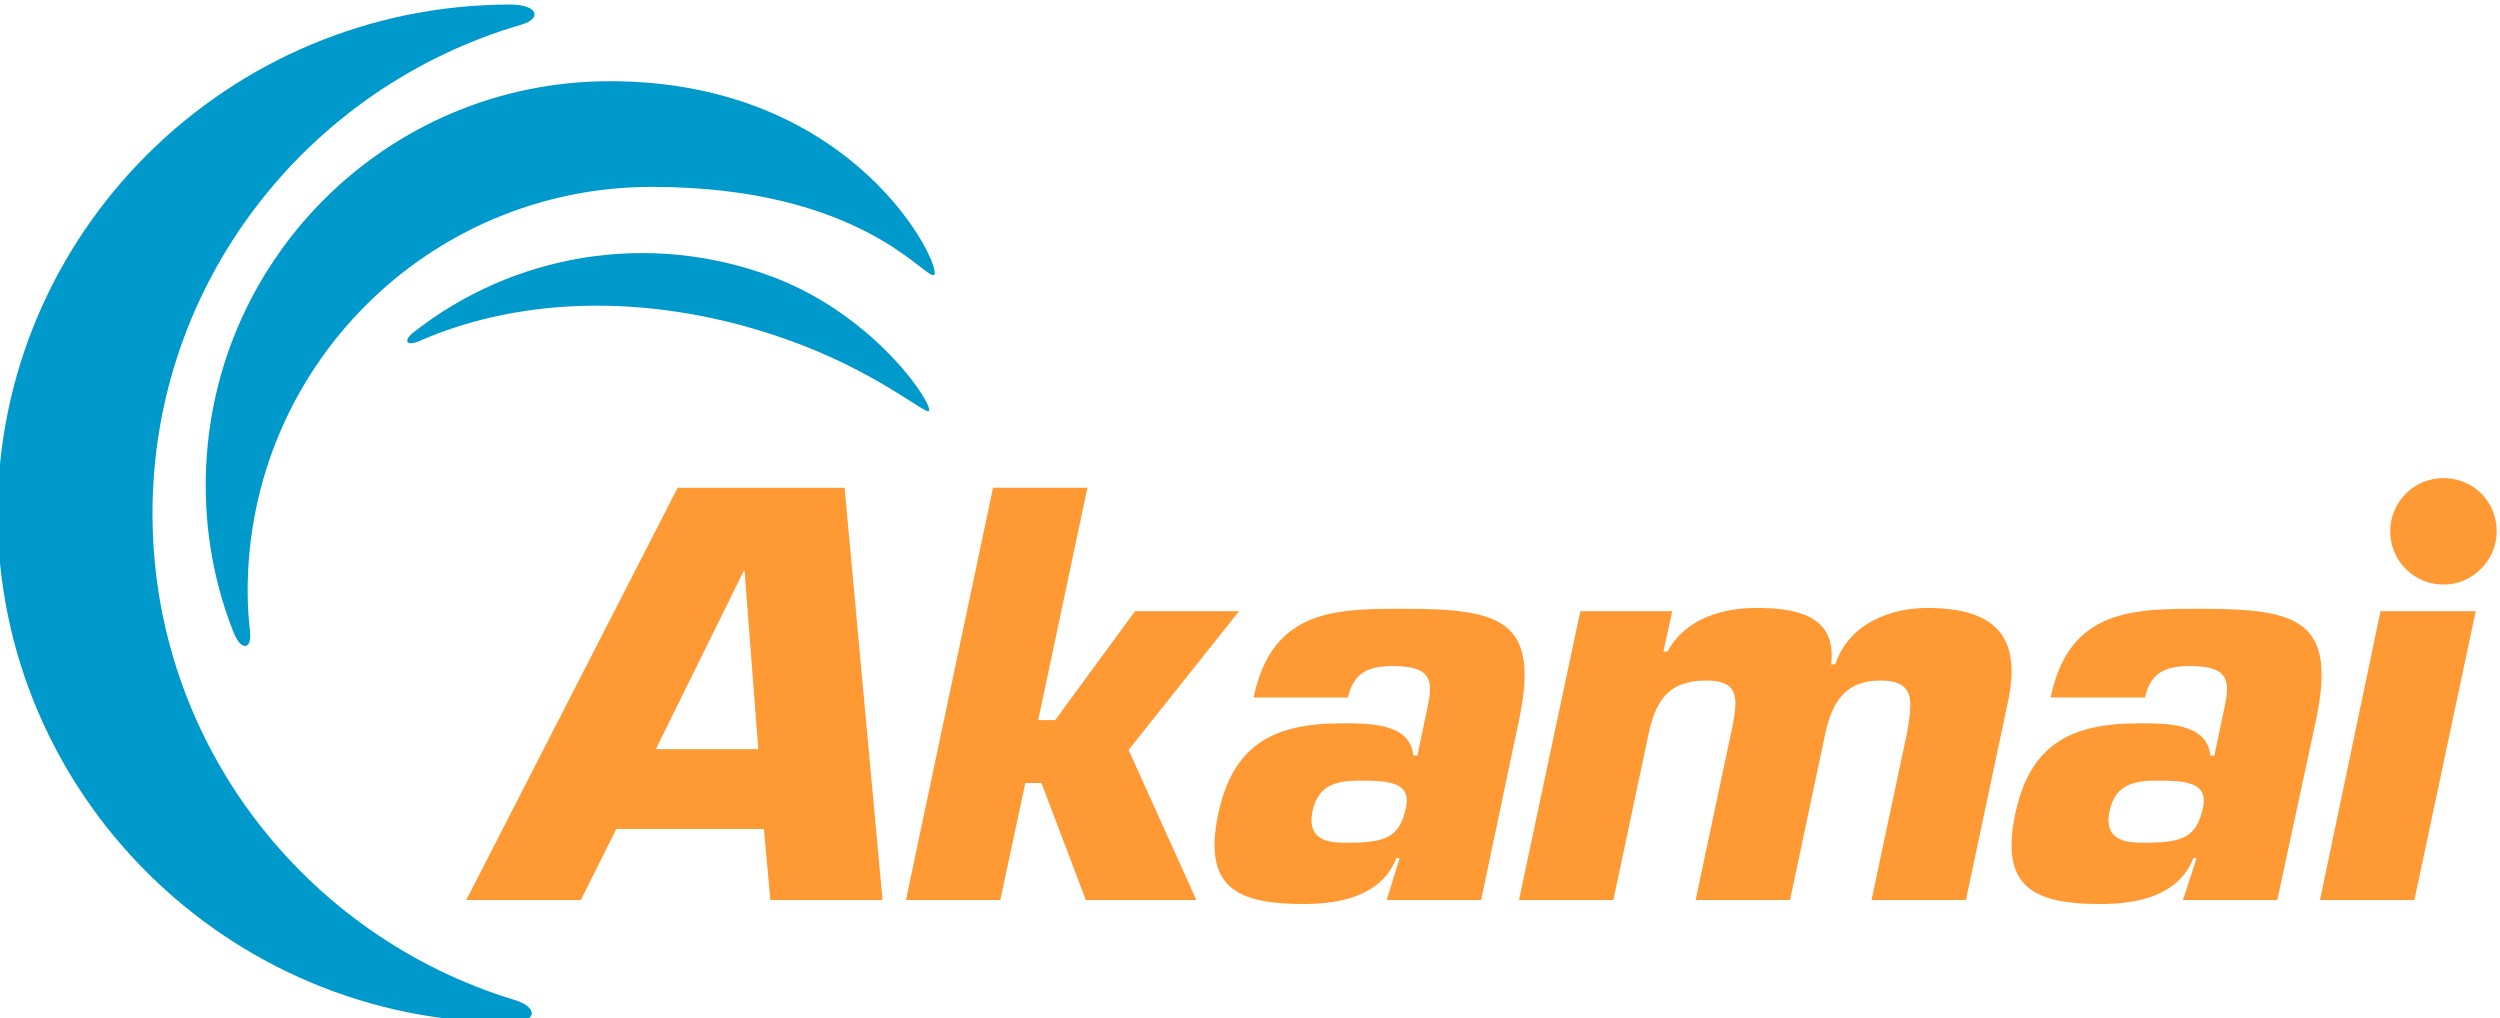
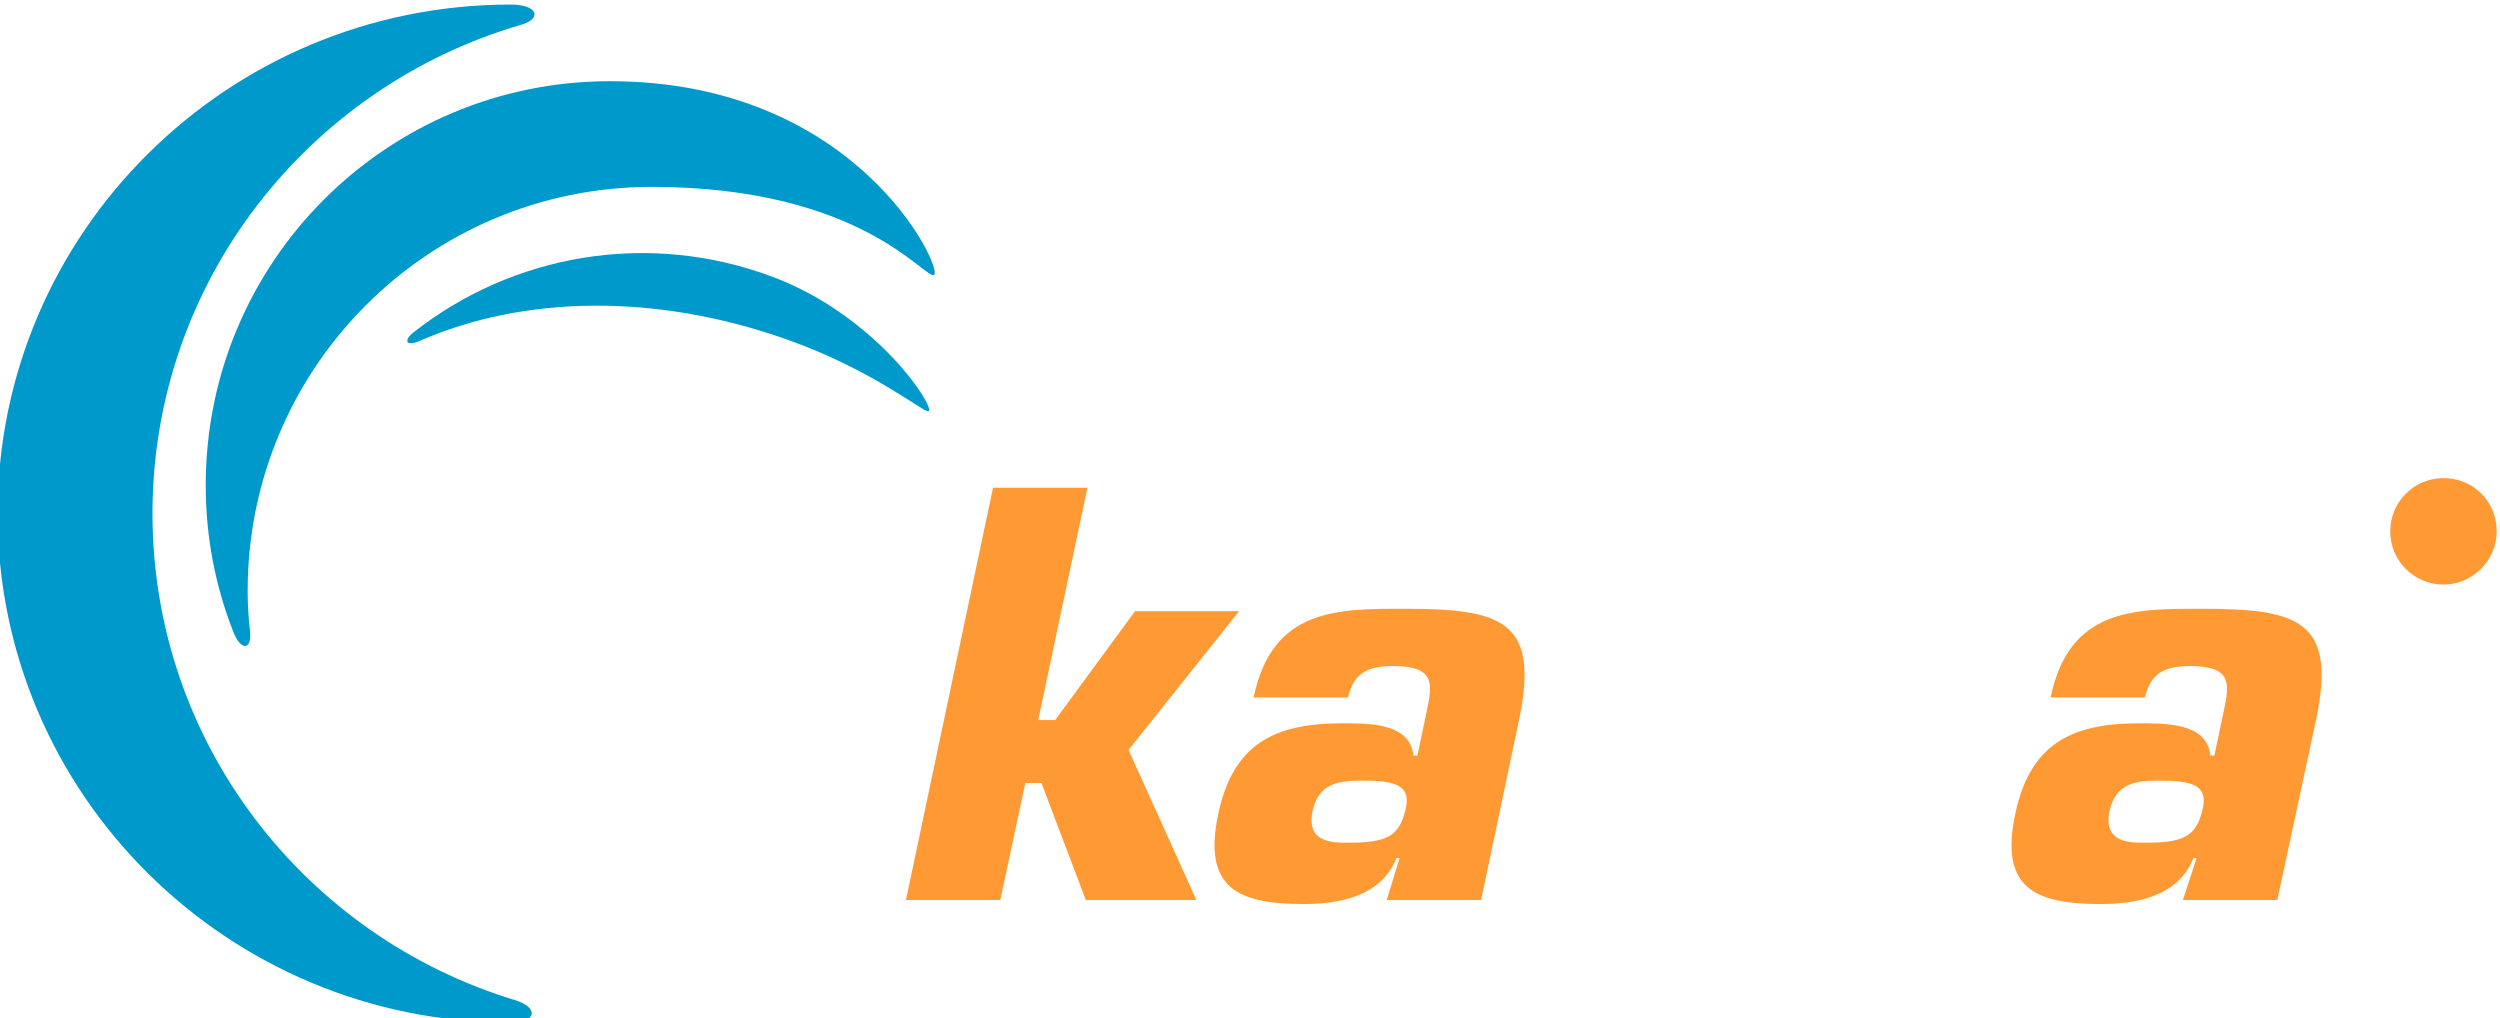
<svg xmlns="http://www.w3.org/2000/svg" xmlns:ns1="http://sodipodi.sourceforge.net/DTD/sodipodi-0.dtd" xmlns:ns2="http://www.inkscape.org/namespaces/inkscape" version="1.1" id="svg834" xml:space="preserve" width="409.333" height="166.751" viewBox="0 0 409.333 166.751" ns1:docname="PhasedRelease-CS.svg" ns2:version="0.92.2 5c3e80d, 2017-08-06">
  <defs id="defs838">
    <clipPath clipPathUnits="userSpaceOnUse" id="clipPath852">
      <path d="M 0,0 H 612 V 792 H 0 Z" id="path850" ns2:connector-curvature="0" />
    </clipPath>
    <clipPath clipPathUnits="userSpaceOnUse" id="clipPath860">
      <path d="m -749.369,-45.439 h 2 v -58.785 h -2 z" id="path858" ns2:connector-curvature="0" />
    </clipPath>
    <clipPath clipPathUnits="userSpaceOnUse" id="clipPath1256">
      <path d="M 36,391.52 H 304.229 V 271.475 H 36 Z" id="path1254" ns2:connector-curvature="0" />
    </clipPath>
    <clipPath clipPathUnits="userSpaceOnUse" id="clipPath1368">
      <path d="M 0,0 H 612 V 792 H 0 Z" id="path1366" ns2:connector-curvature="0" />
    </clipPath>
    <clipPath clipPathUnits="userSpaceOnUse" id="clipPath1396">
-       <path d="M 0,0 H 612 V 792 H 0 Z" id="path1394" ns2:connector-curvature="0" />
-     </clipPath>
+       </clipPath>
    <clipPath clipPathUnits="userSpaceOnUse" id="clipPath1432">
      <path d="M 0,0 H 612 V 792 H 0 Z" id="path1430" ns2:connector-curvature="0" />
    </clipPath>
  </defs>
  <ns1:namedview pagecolor="#ffffff" bordercolor="#666666" borderopacity="1" objecttolerance="10" gridtolerance="10" guidetolerance="10" ns2:pageopacity="0" ns2:pageshadow="2" ns2:window-width="1382" ns2:window-height="945" id="namedview836" showgrid="false" fit-margin-top="0" fit-margin-left="0" fit-margin-right="0" fit-margin-bottom="0" ns2:zoom="1" ns2:cx="224.1701" ns2:cy="171.71097" ns2:window-x="168" ns2:window-y="20" ns2:window-maximized="0" ns2:current-layer="g1518" />
  <g id="g842" ns2:groupmode="layer" ns2:label="PhasedRelease-CS" transform="matrix(1.333,0,0,-1.333,-237.096,1002.434)">
    <g id="g1518" transform="matrix(4.205,0,0,4.205,-1937.845,-2419.103)">
      <g id="g1392" clip-path="url(#clipPath1396)" style="fill:#000000" />
      <g id="g1557">
        <g style="fill:#0099cc;fill-opacity:1" transform="translate(518.176,724.919)" id="g1402">
          <path ns2:connector-curvature="0" id="path1404" style="fill:#0099cc;fill-opacity:1;fill-rule:nonzero;stroke:none" d="m 0,0 c -6.127,1.862 -10.58,7.517 -10.58,14.209 0,6.763 4.548,12.465 10.768,14.279 0.637,0.189 0.472,0.59 -0.306,0.59 -8.271,0 -14.986,-6.669 -14.986,-14.869 0,-8.2 6.715,-14.869 14.986,-14.869 C 0.66,-0.66 0.707,-0.212 0,0" />
        </g>
        <g style="fill:#000000" transform="translate(510.447,735.664)" id="g1406">
          <path ns2:connector-curvature="0" id="path1408" style="fill:#0099cc;fill-opacity:1;fill-rule:nonzero;stroke:none" d="m 0,0 c -0.047,0.401 -0.071,0.801 -0.071,1.202 0,6.527 5.279,11.805 11.806,11.805 6.173,0 8.011,-2.757 8.247,-2.568 0.259,0.188 -2.239,5.655 -9.473,5.655 -6.527,0 -11.805,-5.278 -11.805,-11.805 0,-1.508 0.283,-2.946 0.801,-4.265 C -0.283,-0.542 0.047,-0.542 0,0" />
        </g>
        <g style="fill:#0099cc;fill-opacity:1" transform="translate(515.396,744.17)" id="g1410">
          <path ns2:connector-curvature="0" id="path1412" style="fill:#0099cc;fill-opacity:1;fill-rule:nonzero;stroke:none" d="m 0,0 c 3.063,1.343 6.928,1.39 10.721,0.047 2.545,-0.895 4.03,-2.168 4.148,-2.097 0.212,0.094 -1.485,2.757 -4.525,3.912 C 6.668,3.252 2.71,2.521 -0.165,0.259 -0.495,0 -0.377,-0.165 0,0" />
        </g>
        <g style="fill:#ff9933;fill-opacity:1" transform="translate(576.072,738.609)" id="g1414">
          <path ns2:connector-curvature="0" id="path1416" style="fill:#ff9933;fill-opacity:1;fill-rule:nonzero;stroke:none" d="m 0,0 c 0,-0.848 -0.707,-1.555 -1.555,-1.555 -0.849,0 -1.555,0.683 -1.555,1.555 0,0.848 0.683,1.555 1.555,1.555 C -0.683,1.555 0,0.872 0,0" />
        </g>
-         <path ns2:connector-curvature="0" id="path1420" style="fill:#ff9933;fill-opacity:1;fill-rule:nonzero;stroke:none" d="m 525.457,729.914 0.188,-2.074 h 3.276 l -1.108,12.041 h -4.877 l -6.174,-12.041 h 3.346 l 1.037,2.074 z m -0.165,2.333 h -2.993 l 2.569,5.207 h 0.023 z" />
        <path ns2:connector-curvature="0" id="path1424" style="fill:#ff9933;fill-opacity:1;fill-rule:nonzero;stroke:none" d="m 533.469,733.096 h 0.495 l 2.333,3.181 h 3.039 l -3.228,-4.053 1.98,-4.383 h -3.229 l -1.296,3.417 h -0.471 l -0.73,-3.417 h -2.757 l 2.544,12.041 h 2.757 z" />
        <g style="fill:#ff9933;fill-opacity:1" clip-path="url(#clipPath1432)" id="g1428">
          <g style="fill:#ff9933;fill-opacity:1" transform="translate(543.649,727.841)" id="g1434">
            <path ns2:connector-curvature="0" id="path1436" style="fill:#ff9933;fill-opacity:1;fill-rule:nonzero;stroke:none" d="M 0,0 H 2.757 L 3.864,5.255 C 4.477,8.153 3.37,8.506 0.542,8.506 c -1.979,0 -3.888,0.024 -4.43,-2.591 h 2.757 c 0.165,0.754 0.636,0.918 1.32,0.918 1.201,0 1.154,-0.494 0.989,-1.272 L 0.895,4.218 H 0.778 C 0.683,5.184 -0.542,5.16 -1.32,5.16 c -2.002,0 -3.181,-0.636 -3.605,-2.662 -0.447,-2.144 0.566,-2.616 2.498,-2.616 0.966,0 2.262,0.189 2.71,1.343 H 0.377 Z M -0.778,3.487 C 0.118,3.487 0.707,3.417 0.565,2.71 0.377,1.838 0,1.673 -1.155,1.673 c -0.424,0 -1.201,0 -1.013,0.919 0.165,0.778 0.707,0.895 1.39,0.895" />
          </g>
          <g style="fill:#ff9933;fill-opacity:1" transform="translate(551.99,736.277)" id="g1438">
-             <path ns2:connector-curvature="0" id="path1440" style="fill:#ff9933;fill-opacity:1;fill-rule:nonzero;stroke:none" d="m 0,0 -0.259,-1.178 h 0.118 c 0.542,0.99 1.649,1.272 2.592,1.272 1.178,0 2.356,-0.212 2.191,-1.649 H 4.76 c 0.4,1.202 1.626,1.649 2.686,1.649 1.956,0 2.781,-0.801 2.356,-2.757 L 8.577,-8.436 H 5.82 l 1.037,4.878 c 0.141,0.872 0.283,1.532 -0.778,1.532 -1.084,0 -1.437,-0.707 -1.626,-1.626 L 3.44,-8.436 H 0.683 l 1.084,5.114 c 0.142,0.777 0.189,1.296 -0.777,1.296 -1.131,0 -1.485,-0.613 -1.697,-1.626 L -1.72,-8.436 H -4.477 L -2.686,0 Z" />
-           </g>
+             </g>
          <g style="fill:#ff9933;fill-opacity:1" transform="translate(566.906,727.841)" id="g1442">
            <path ns2:connector-curvature="0" id="path1444" style="fill:#ff9933;fill-opacity:1;fill-rule:nonzero;stroke:none" d="m 0,0 h 2.757 l 1.131,5.255 c 0.613,2.898 -0.495,3.251 -3.322,3.251 -1.98,0 -3.889,0.024 -4.43,-2.591 h 2.757 c 0.164,0.754 0.636,0.918 1.319,0.918 1.202,0 1.155,-0.494 0.99,-1.272 L 0.919,4.218 H 0.801 C 0.707,5.184 -0.518,5.16 -1.296,5.16 c -2.003,0 -3.181,-0.636 -3.605,-2.662 -0.448,-2.144 0.565,-2.616 2.497,-2.616 0.967,0 2.263,0.189 2.71,1.343 H 0.401 Z M -0.754,3.487 C 0.141,3.487 0.73,3.417 0.589,2.71 0.401,1.838 0.024,1.673 -1.131,1.673 c -0.424,0 -1.202,0 -1.013,0.919 0.165,0.778 0.707,0.895 1.39,0.895" />
          </g>
        </g>
-         <path ns2:connector-curvature="0" id="path1448" style="fill:#ff9933;fill-opacity:1;fill-rule:nonzero;stroke:none" d="m 573.668,727.841 h -2.757 l 1.767,8.436 h 2.781 z" />
      </g>
    </g>
  </g>
</svg>